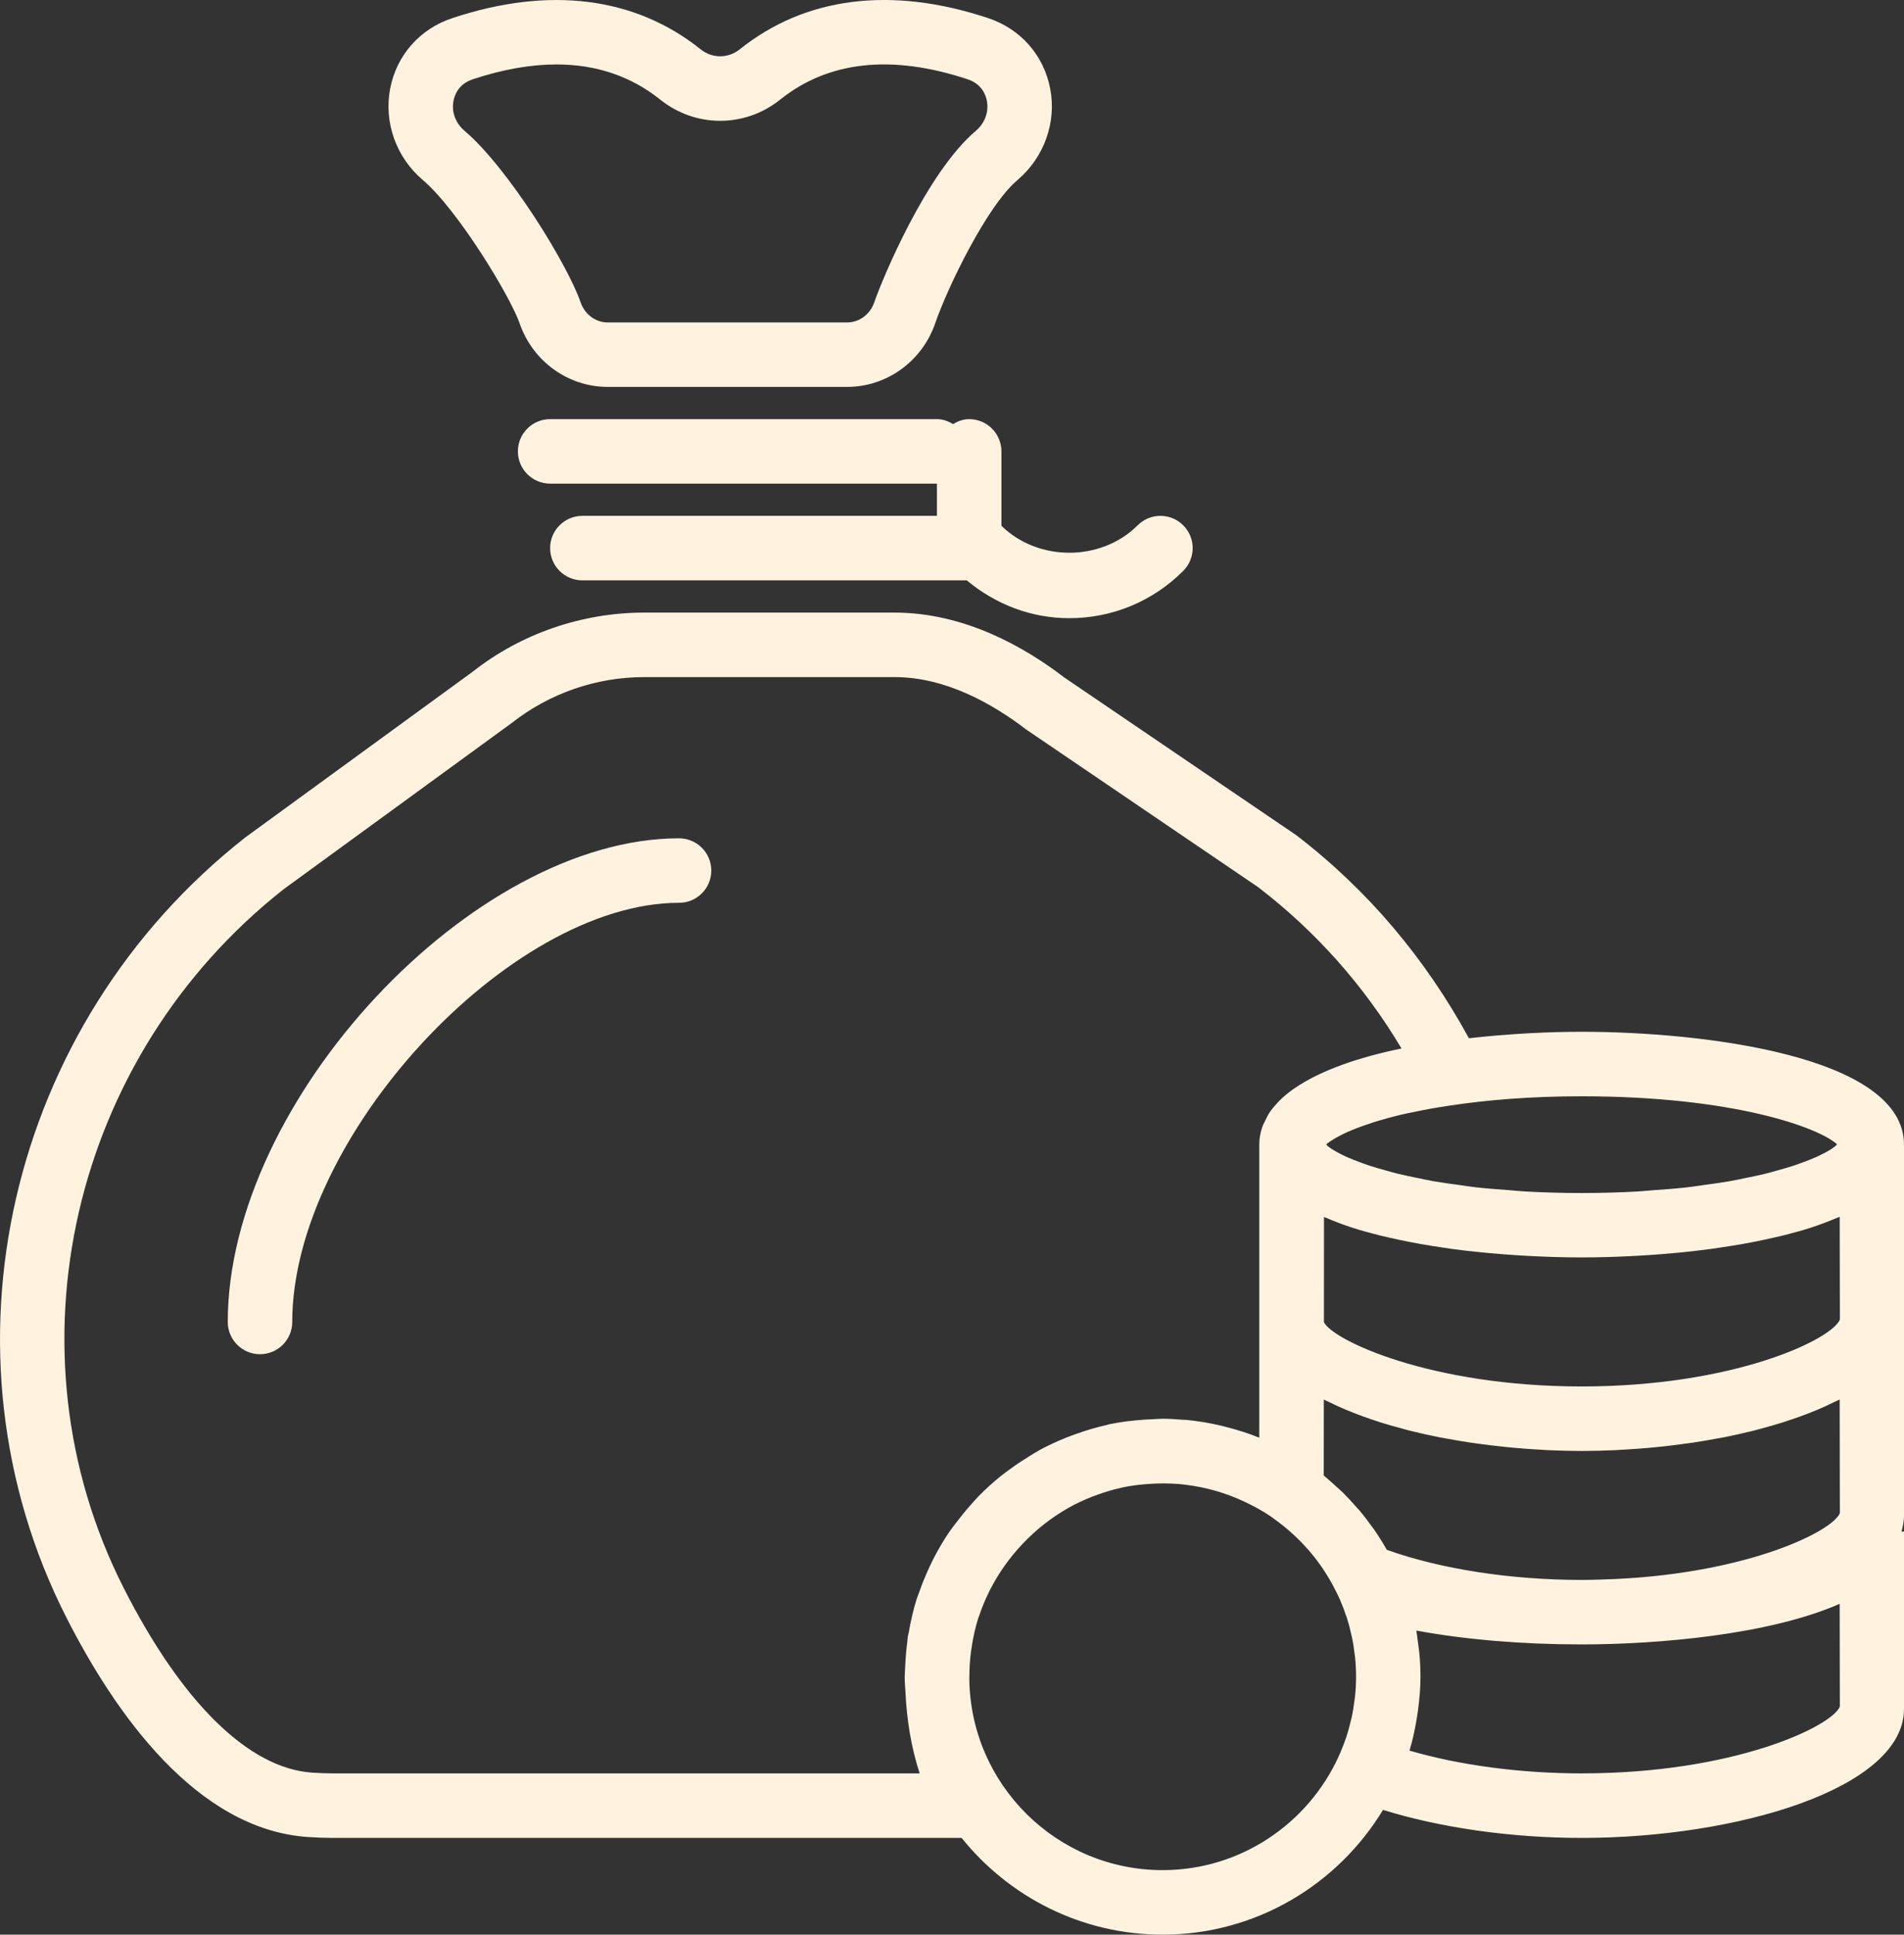
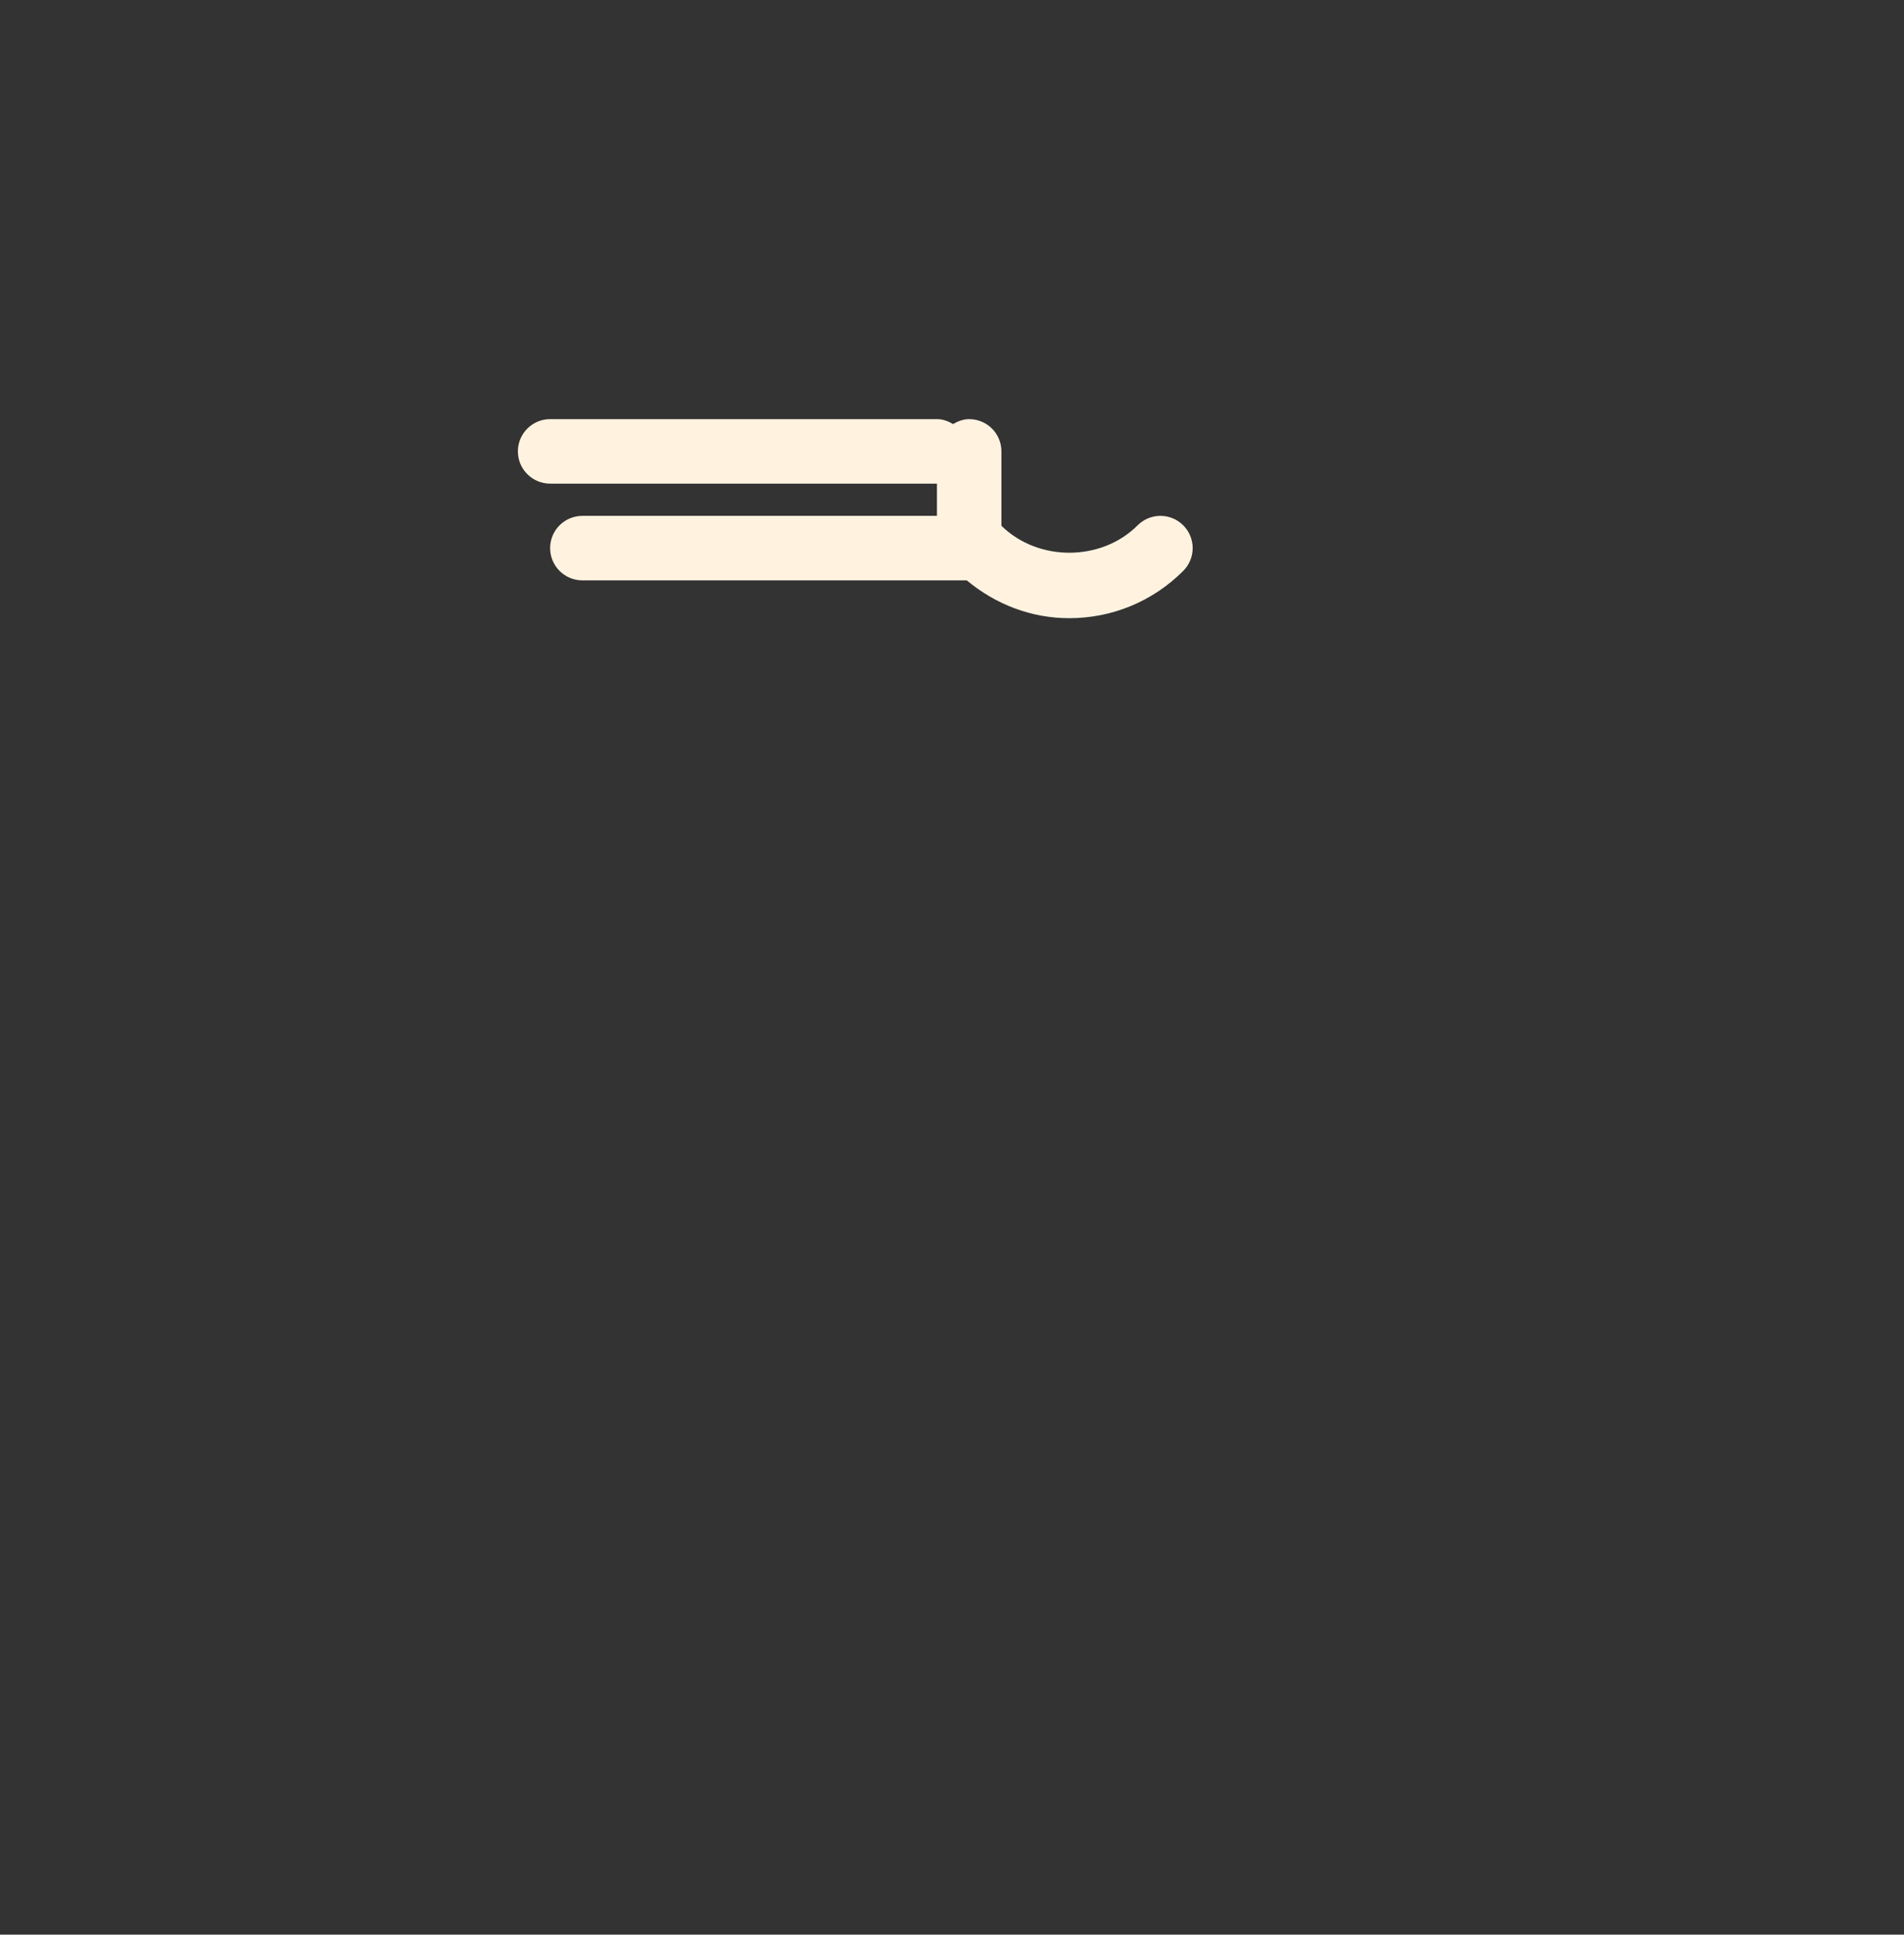
<svg xmlns="http://www.w3.org/2000/svg" xmlns:ns1="http://sodipodi.sourceforge.net/DTD/sodipodi-0.dtd" xmlns:ns2="http://www.inkscape.org/namespaces/inkscape" version="1.1" id="Capa_1" x="0px" y="0px" viewBox="0 0 59.066 60" xml:space="preserve" ns1:docname="orange-affordable.svg" width="59.066" height="60" ns2:version="0.92.4 (f8dce91, 2019-08-02)">
  <rect x="0" y="0" width="59.066" height="60" fill="#333333" stroke="none" />
  <defs id="defs45" />
  <ns1:namedview pagecolor="#ffffff" bordercolor="#666666" borderopacity="1" objecttolerance="10" gridtolerance="10" guidetolerance="10" ns2:pageopacity="0" ns2:pageshadow="2" ns2:window-width="1920" ns2:window-height="974" id="namedview43" showgrid="false" ns2:zoom="3.9334644" ns2:cx="29.532527" ns2:cy="29.999999" ns2:window-x="0" ns2:window-y="27" ns2:window-maximized="1" ns2:current-layer="Capa_1" />
  <g id="g10" style="fill:#fff3e0;fill-opacity:1" transform="translate(-0.466,0.001)">
-     <path d="m 16.586,10.028 c 0.407,1.178 1.504,1.97 2.73,1.97 h 7.431 c 1.226,0 2.323,-0.792 2.73,-1.97 0.388,-1.126 1.607,-3.645 2.553,-4.445 0.829,-0.703 1.218,-1.792 1.014,-2.842 -0.2,-1.033 -0.921,-1.849 -1.928,-2.182 -3.001,-0.995 -5.663,-0.66 -7.698,0.967 -0.365,0.292 -0.855,0.292 -1.22,0 C 20.163,-0.1 17.503,-0.435 14.5,0.56 c -1.007,0.333 -1.729,1.148 -1.929,2.182 -0.204,1.05 0.185,2.139 1.014,2.842 1.071,0.906 2.711,3.604 3.001,4.444 z M 14.535,3.123 c 0.036,-0.187 0.162,-0.521 0.594,-0.664 0.93,-0.308 1.797,-0.461 2.599,-0.461 1.234,0 2.312,0.364 3.221,1.091 1.095,0.877 2.625,0.875 3.718,0 1.501,-1.2 3.458,-1.412 5.82,-0.63 0.432,0.143 0.557,0.478 0.593,0.664 0.067,0.347 -0.061,0.696 -0.343,0.935 -1.528,1.294 -2.894,4.576 -3.15,5.319 -0.128,0.372 -0.466,0.622 -0.839,0.622 h -7.431 c -0.374,0 -0.711,-0.25 -0.839,-0.622 C 18.061,8.169 16.206,5.183 14.879,4.058 14.596,3.818 14.467,3.469 14.535,3.123 Z" id="path2" style="fill:#fff3e0;fill-opacity:1" ns2:connector-curvature="0" />
    <path d="m 31.532,13.998 c 0,-0.552 -0.448,-1 -1,-1 -0.186,0 -0.351,0.065 -0.5,0.153 -0.149,-0.089 -0.314,-0.153 -0.5,-0.153 h -12 c -0.552,0 -1,0.448 -1,1 0,0.552 0.448,1 1,1 h 12 v 1 h -11 c -0.552,0 -1,0.448 -1,1 0,0.552 0.448,1 1,1 h 11.925 c 0.896,0.746 2,1.173 3.179,1.173 1.335,0 2.591,-0.521 3.536,-1.466 0.391,-0.391 0.391,-1.023 0,-1.414 -0.391,-0.391 -1.023,-0.391 -1.414,0 -1.13,1.13 -3.088,1.133 -4.226,0.014 z" id="path4" style="fill:#fff3e0;fill-opacity:1" ns2:connector-curvature="0" />
-     <path d="m 21.532,25.998 c -6.411,0 -14,8.131 -14,15 0,0.552 0.448,1 1,1 0.552,0 1,-0.448 1,-1 0,-5.71 6.729,-13 12,-13 0.552,0 1,-0.448 1,-1 0,-0.552 -0.448,-1 -1,-1 z" id="path6" style="fill:#fff3e0;fill-opacity:1" ns2:connector-curvature="0" />
-     <path d="m 49.532,31.998 c -1.031,0 -2.259,0.06 -3.497,0.201 -1.347,-2.466 -3.123,-4.587 -5.365,-6.304 L 33.468,21 C 32.277,20.086 30.4,18.998 28.222,18.998 h -7.777 c -1.924,0 -3.816,0.655 -5.3,1.822 l -7.078,5.157 c -7.377,5.8 -9.712,15.964 -5.551,24.168 1.514,2.985 4.043,6.592 7.501,6.826 0.271,0.018 0.545,0.028 0.821,0.028 h 19.459 c 1.468,1.826 3.715,3 6.235,3 2.898,0 5.434,-1.555 6.838,-3.869 1.787,0.555 3.978,0.869 6.162,0.869 4.809,0 10,-1.529 10,-4 v -5.5 h -0.079 c 0.048,-0.162 0.079,-0.328 0.079,-0.5 v -6 -5.5 c 0,-2.764 -6.286,-3.501 -10,-3.501 z m 7.924,3.491 c -0.021,0.021 -0.038,0.042 -0.067,0.065 -0.039,0.031 -0.086,0.064 -0.139,0.098 -0.066,0.042 -0.146,0.086 -0.233,0.13 -0.071,0.036 -0.145,0.073 -0.23,0.11 -0.105,0.047 -0.229,0.094 -0.356,0.142 -0.102,0.038 -0.205,0.076 -0.321,0.115 -0.146,0.048 -0.314,0.096 -0.483,0.143 -0.132,0.037 -0.262,0.075 -0.408,0.111 -0.19,0.047 -0.404,0.09 -0.617,0.133 -0.161,0.033 -0.314,0.067 -0.488,0.098 -0.24,0.042 -0.508,0.078 -0.773,0.114 -0.181,0.025 -0.35,0.053 -0.543,0.075 -0.315,0.036 -0.662,0.061 -1.008,0.086 -0.176,0.013 -0.336,0.031 -0.52,0.042 -0.546,0.03 -1.124,0.048 -1.741,0.048 -0.617,0 -1.195,-0.018 -1.741,-0.048 -0.184,-0.01 -0.344,-0.028 -0.52,-0.042 -0.346,-0.026 -0.693,-0.051 -1.008,-0.086 -0.193,-0.022 -0.362,-0.05 -0.543,-0.075 -0.265,-0.036 -0.533,-0.072 -0.773,-0.114 -0.174,-0.031 -0.327,-0.065 -0.488,-0.098 -0.213,-0.044 -0.427,-0.087 -0.617,-0.133 -0.146,-0.036 -0.275,-0.073 -0.408,-0.111 -0.169,-0.047 -0.336,-0.095 -0.483,-0.143 -0.116,-0.038 -0.219,-0.077 -0.321,-0.115 -0.127,-0.048 -0.251,-0.095 -0.356,-0.142 -0.085,-0.037 -0.159,-0.074 -0.23,-0.11 -0.087,-0.045 -0.167,-0.089 -0.233,-0.13 -0.053,-0.034 -0.1,-0.066 -0.139,-0.098 -0.027,-0.021 -0.042,-0.04 -0.062,-0.06 0.012,-0.01 0.02,-0.02 0.034,-0.031 0.037,-0.031 0.09,-0.066 0.142,-0.1 0.081,-0.053 0.182,-0.109 0.301,-0.169 0.065,-0.033 0.129,-0.065 0.205,-0.098 0.079,-0.035 0.17,-0.07 0.261,-0.106 0.108,-0.042 0.226,-0.084 0.351,-0.126 0.09,-0.03 0.177,-0.061 0.277,-0.091 0.224,-0.068 0.469,-0.135 0.738,-0.2 0.124,-0.03 0.268,-0.057 0.403,-0.085 0.163,-0.035 0.33,-0.069 0.507,-0.101 0.195,-0.035 0.402,-0.068 0.616,-0.1 1.127,-0.17 2.476,-0.288 4.085,-0.288 4.726,-0.001 7.369,0.974 7.929,1.49 z m -15.249,8.227 c 0.09,0.038 0.183,0.074 0.277,0.111 0.174,0.068 0.352,0.132 0.536,0.195 0.097,0.033 0.192,0.065 0.291,0.096 0.211,0.066 0.428,0.127 0.65,0.186 0.078,0.021 0.153,0.044 0.232,0.063 0.303,0.076 0.613,0.146 0.931,0.208 0.066,0.013 0.135,0.023 0.202,0.036 0.255,0.048 0.513,0.092 0.775,0.131 0.112,0.017 0.225,0.031 0.338,0.046 0.225,0.03 0.451,0.057 0.68,0.081 0.12,0.012 0.24,0.024 0.36,0.035 0.236,0.021 0.473,0.037 0.711,0.051 0.106,0.006 0.212,0.014 0.318,0.019 0.342,0.015 0.683,0.025 1.023,0.025 0.34,0 0.681,-0.01 1.023,-0.025 0.108,-0.005 0.216,-0.013 0.324,-0.019 0.235,-0.014 0.47,-0.03 0.704,-0.05 0.123,-0.011 0.246,-0.023 0.368,-0.036 0.225,-0.023 0.448,-0.05 0.67,-0.08 0.116,-0.015 0.232,-0.03 0.347,-0.047 0.258,-0.038 0.512,-0.082 0.763,-0.129 0.071,-0.013 0.143,-0.024 0.214,-0.038 0.316,-0.063 0.625,-0.132 0.926,-0.207 0.084,-0.021 0.164,-0.045 0.247,-0.067 0.217,-0.058 0.43,-0.118 0.636,-0.183 0.101,-0.032 0.198,-0.065 0.296,-0.098 0.183,-0.062 0.361,-0.127 0.534,-0.194 0.093,-0.036 0.186,-0.073 0.276,-0.111 0.18,-0.076 0.351,-0.156 0.516,-0.238 0.052,-0.026 0.111,-0.048 0.161,-0.074 l 0.006,3.524 c -0.235,0.569 -2.819,1.837 -6.896,2.04 -0.366,0.013 -0.72,0.031 -1.115,0.031 -2.203,0 -4.379,-0.338 -6.041,-0.932 -0.006,-0.01 -0.013,-0.02 -0.019,-0.03 -0.118,-0.206 -0.243,-0.407 -0.378,-0.601 -0.02,-0.029 -0.043,-0.056 -0.064,-0.085 -0.125,-0.175 -0.254,-0.346 -0.393,-0.51 -0.042,-0.049 -0.087,-0.094 -0.13,-0.143 -0.123,-0.139 -0.247,-0.276 -0.379,-0.406 -0.068,-0.067 -0.141,-0.127 -0.211,-0.192 -0.116,-0.106 -0.23,-0.212 -0.351,-0.311 -0.012,-0.01 -0.022,-0.021 -0.034,-0.03 0,-0.391 10e-4,-1.26 0.002,-2.353 0.051,0.027 0.112,0.05 0.164,0.076 0.165,0.081 0.333,0.16 0.51,0.235 z M 28.996,54.998 H 10.838 c -0.231,0 -0.461,-0.008 -0.688,-0.023 C 8.185,54.842 6.107,52.805 4.299,49.24 0.568,41.884 2.673,32.761 9.273,27.571 l 7.078,-5.157 c 1.162,-0.913 2.616,-1.416 4.093,-1.416 h 7.777 c 1.617,0 3.083,0.864 4.076,1.623 l 7.202,4.894 c 1.789,1.372 3.28,3.05 4.445,5.001 -1.266,0.261 -2.49,0.659 -3.331,1.243 -0.023,0.016 -0.046,0.032 -0.069,0.048 -0.127,0.092 -0.243,0.189 -0.349,0.291 -0.045,0.043 -0.085,0.087 -0.126,0.132 -0.079,0.087 -0.155,0.175 -0.217,0.269 -0.052,0.077 -0.09,0.16 -0.13,0.242 -0.035,0.074 -0.077,0.145 -0.102,0.223 -0.055,0.169 -0.089,0.346 -0.089,0.534 v 5.5 3.589 C 39.194,44.45 38.845,44.34 38.487,44.25 38.44,44.238 38.393,44.225 38.346,44.214 37.996,44.132 37.639,44.07 37.274,44.036 37.233,44.032 37.192,44.033 37.151,44.03 c -0.205,-0.016 -0.411,-0.031 -0.62,-0.031 -0.11,0 -0.216,0.012 -0.325,0.016 -0.085,0.003 -0.17,0.007 -0.255,0.013 -0.356,0.026 -0.708,0.067 -1.05,0.138 -0.007,0.001 -0.013,0.001 -0.02,0.003 -0.027,0.006 -0.052,0.017 -0.079,0.023 -0.313,0.069 -0.618,0.16 -0.916,0.266 -0.108,0.038 -0.216,0.076 -0.322,0.118 -0.297,0.119 -0.587,0.251 -0.866,0.404 -0.105,0.057 -0.203,0.123 -0.305,0.185 -0.195,0.119 -0.385,0.244 -0.568,0.379 -0.108,0.079 -0.217,0.156 -0.321,0.24 -0.235,0.19 -0.459,0.393 -0.671,0.609 -0.093,0.094 -0.178,0.194 -0.266,0.293 -0.15,0.168 -0.293,0.343 -0.428,0.523 -0.073,0.098 -0.15,0.191 -0.219,0.292 -0.176,0.257 -0.333,0.527 -0.478,0.804 -0.056,0.108 -0.107,0.218 -0.159,0.329 -0.114,0.245 -0.216,0.495 -0.305,0.753 -0.026,0.075 -0.058,0.146 -0.081,0.222 -0.103,0.328 -0.178,0.668 -0.238,1.012 -0.008,0.044 -0.024,0.086 -0.031,0.13 -0.008,0.054 -0.008,0.112 -0.015,0.166 -0.032,0.235 -0.052,0.473 -0.063,0.714 -0.004,0.086 -0.012,0.171 -0.013,0.258 0,0.037 -0.006,0.073 -0.006,0.11 0,0.159 0.015,0.314 0.024,0.47 0.039,0.864 0.18,1.732 0.441,2.529 z m 7.536,3 c -3.285,0 -5.958,-2.654 -5.996,-5.929 0,-0.078 0.002,-0.155 0.005,-0.233 0.003,-0.11 0.008,-0.219 0.017,-0.328 0.007,-0.092 0.018,-0.183 0.029,-0.274 0.012,-0.093 0.026,-0.185 0.042,-0.276 0.045,-0.26 0.103,-0.517 0.182,-0.766 0.008,-0.027 0.02,-0.052 0.029,-0.078 0.084,-0.251 0.185,-0.496 0.302,-0.733 0.011,-0.023 0.022,-0.046 0.033,-0.068 0.539,-1.058 1.39,-1.952 2.421,-2.541 0.004,-0.002 0.007,-0.005 0.011,-0.007 0.234,-0.133 0.48,-0.245 0.73,-0.345 0.065,-0.026 0.131,-0.049 0.196,-0.072 0.222,-0.079 0.448,-0.148 0.681,-0.199 0.032,-0.007 0.062,-0.018 0.094,-0.024 0.289,-0.059 0.579,-0.091 0.868,-0.108 0.055,-0.003 0.11,-0.007 0.166,-0.008 0.295,-0.009 0.589,-10e-4 0.879,0.033 0.017,0.002 0.033,0.005 0.049,0.008 0.306,0.038 0.609,0.099 0.907,0.185 0.004,10e-4 0.009,0.002 0.013,0.003 0.307,0.089 0.608,0.204 0.902,0.343 0.27,0.128 0.533,0.271 0.779,0.436 l 0.04,0.028 c 0.035,0.024 0.067,0.051 0.101,0.075 0.166,0.119 0.325,0.245 0.478,0.38 0.037,0.032 0.073,0.066 0.109,0.099 0.153,0.142 0.299,0.29 0.436,0.446 0.014,0.016 0.028,0.03 0.042,0.046 0.318,0.37 0.592,0.779 0.812,1.218 0.051,0.1 0.102,0.201 0.147,0.304 0.076,0.175 0.142,0.352 0.201,0.531 0.004,0.013 0.01,0.026 0.014,0.039 0.058,0.181 0.105,0.365 0.145,0.55 0.003,0.015 0.008,0.029 0.011,0.043 0.038,0.184 0.066,0.37 0.087,0.557 0.002,0.017 0.006,0.032 0.008,0.049 0.021,0.204 0.032,0.409 0.032,0.616 0,0.212 -0.012,0.423 -0.034,0.633 -0.003,0.031 -0.01,0.06 -0.014,0.091 -0.022,0.181 -0.049,0.361 -0.088,0.538 -0.004,0.02 -0.011,0.039 -0.015,0.059 -0.043,0.19 -0.094,0.378 -0.156,0.564 -0.003,0.008 -0.006,0.016 -0.009,0.024 -0.066,0.194 -0.142,0.385 -0.228,0.574 -0.949,2.071 -3.036,3.517 -5.458,3.517 z m 13,-3 c -1.898,0 -3.787,-0.253 -5.339,-0.706 0.001,-0.002 0.001,-0.004 0.001,-0.006 0.097,-0.324 0.168,-0.658 0.224,-0.998 0.013,-0.081 0.026,-0.161 0.037,-0.243 0.045,-0.344 0.077,-0.691 0.077,-1.047 0,-0.259 -0.014,-0.516 -0.039,-0.771 -0.009,-0.092 -0.025,-0.181 -0.037,-0.272 -0.017,-0.129 -0.029,-0.259 -0.052,-0.386 1.517,0.28 3.279,0.429 5.128,0.429 2.39,0 5.845,-0.305 8.004,-1.259 l 0.006,3.188 c -0.256,0.619 -3.291,2.071 -8.01,2.071 z m 0,-12 c -4.703,0 -7.731,-1.441 -7.995,-1.994 10e-4,-1.14 0.002,-2.297 0.002,-3.261 0.025,0.011 0.055,0.02 0.081,0.031 0.239,0.102 0.489,0.198 0.755,0.286 0.014,0.005 0.028,0.01 0.043,0.014 0.272,0.088 0.559,0.167 0.852,0.24 0.096,0.024 0.195,0.046 0.293,0.068 0.214,0.049 0.43,0.096 0.651,0.138 0.107,0.021 0.213,0.041 0.321,0.06 0.243,0.043 0.487,0.081 0.734,0.117 0.078,0.011 0.155,0.024 0.233,0.035 0.323,0.043 0.646,0.081 0.967,0.112 0.081,0.008 0.16,0.014 0.241,0.021 0.247,0.022 0.491,0.042 0.733,0.058 0.105,0.007 0.207,0.013 0.31,0.019 0.224,0.013 0.442,0.023 0.658,0.031 0.091,0.003 0.182,0.007 0.271,0.01 0.293,0.008 0.579,0.013 0.849,0.013 0.269,0 0.555,-0.005 0.848,-0.013 0.091,-0.003 0.183,-0.007 0.275,-0.01 0.214,-0.008 0.431,-0.018 0.654,-0.031 0.105,-0.006 0.208,-0.012 0.314,-0.019 0.242,-0.016 0.487,-0.036 0.734,-0.059 0.08,-0.007 0.158,-0.013 0.238,-0.021 0.322,-0.032 0.645,-0.069 0.968,-0.113 0.079,-0.011 0.157,-0.024 0.236,-0.035 0.246,-0.035 0.49,-0.074 0.732,-0.117 0.109,-0.019 0.215,-0.04 0.322,-0.06 0.221,-0.043 0.438,-0.089 0.653,-0.139 0.098,-0.023 0.196,-0.044 0.292,-0.068 0.299,-0.075 0.591,-0.155 0.868,-0.245 0.014,-0.005 0.026,-0.01 0.04,-0.014 0.261,-0.086 0.508,-0.181 0.743,-0.281 0.028,-0.012 0.061,-0.022 0.089,-0.034 l 0.006,3.188 c -0.257,0.621 -3.292,2.073 -8.011,2.073 z" id="path8" style="fill:#fff3e0;fill-opacity:1" ns2:connector-curvature="0" />
  </g>
  <g id="g12" style="fill:#fff3e0;fill-opacity:1" transform="translate(-0.466,0.001)">
</g>
  <g id="g14" style="fill:#fff3e0;fill-opacity:1" transform="translate(-0.466,0.001)">
</g>
  <g id="g16" style="fill:#fff3e0;fill-opacity:1" transform="translate(-0.466,0.001)">
</g>
  <g id="g18" style="fill:#fff3e0;fill-opacity:1" transform="translate(-0.466,0.001)">
</g>
  <g id="g20" style="fill:#fff3e0;fill-opacity:1" transform="translate(-0.466,0.001)">
</g>
  <g id="g22" style="fill:#fff3e0;fill-opacity:1" transform="translate(-0.466,0.001)">
</g>
  <g id="g24" style="fill:#fff3e0;fill-opacity:1" transform="translate(-0.466,0.001)">
</g>
  <g id="g26" style="fill:#fff3e0;fill-opacity:1" transform="translate(-0.466,0.001)">
</g>
  <g id="g28" style="fill:#fff3e0;fill-opacity:1" transform="translate(-0.466,0.001)">
</g>
  <g id="g30" style="fill:#fff3e0;fill-opacity:1" transform="translate(-0.466,0.001)">
</g>
  <g id="g32" style="fill:#fff3e0;fill-opacity:1" transform="translate(-0.466,0.001)">
</g>
  <g id="g34" style="fill:#fff3e0;fill-opacity:1" transform="translate(-0.466,0.001)">
</g>
  <g id="g36" style="fill:#fff3e0;fill-opacity:1" transform="translate(-0.466,0.001)">
</g>
  <g id="g38" style="fill:#fff3e0;fill-opacity:1" transform="translate(-0.466,0.001)">
</g>
  <g id="g40" style="fill:#fff3e0;fill-opacity:1" transform="translate(-0.466,0.001)">
</g>
</svg>